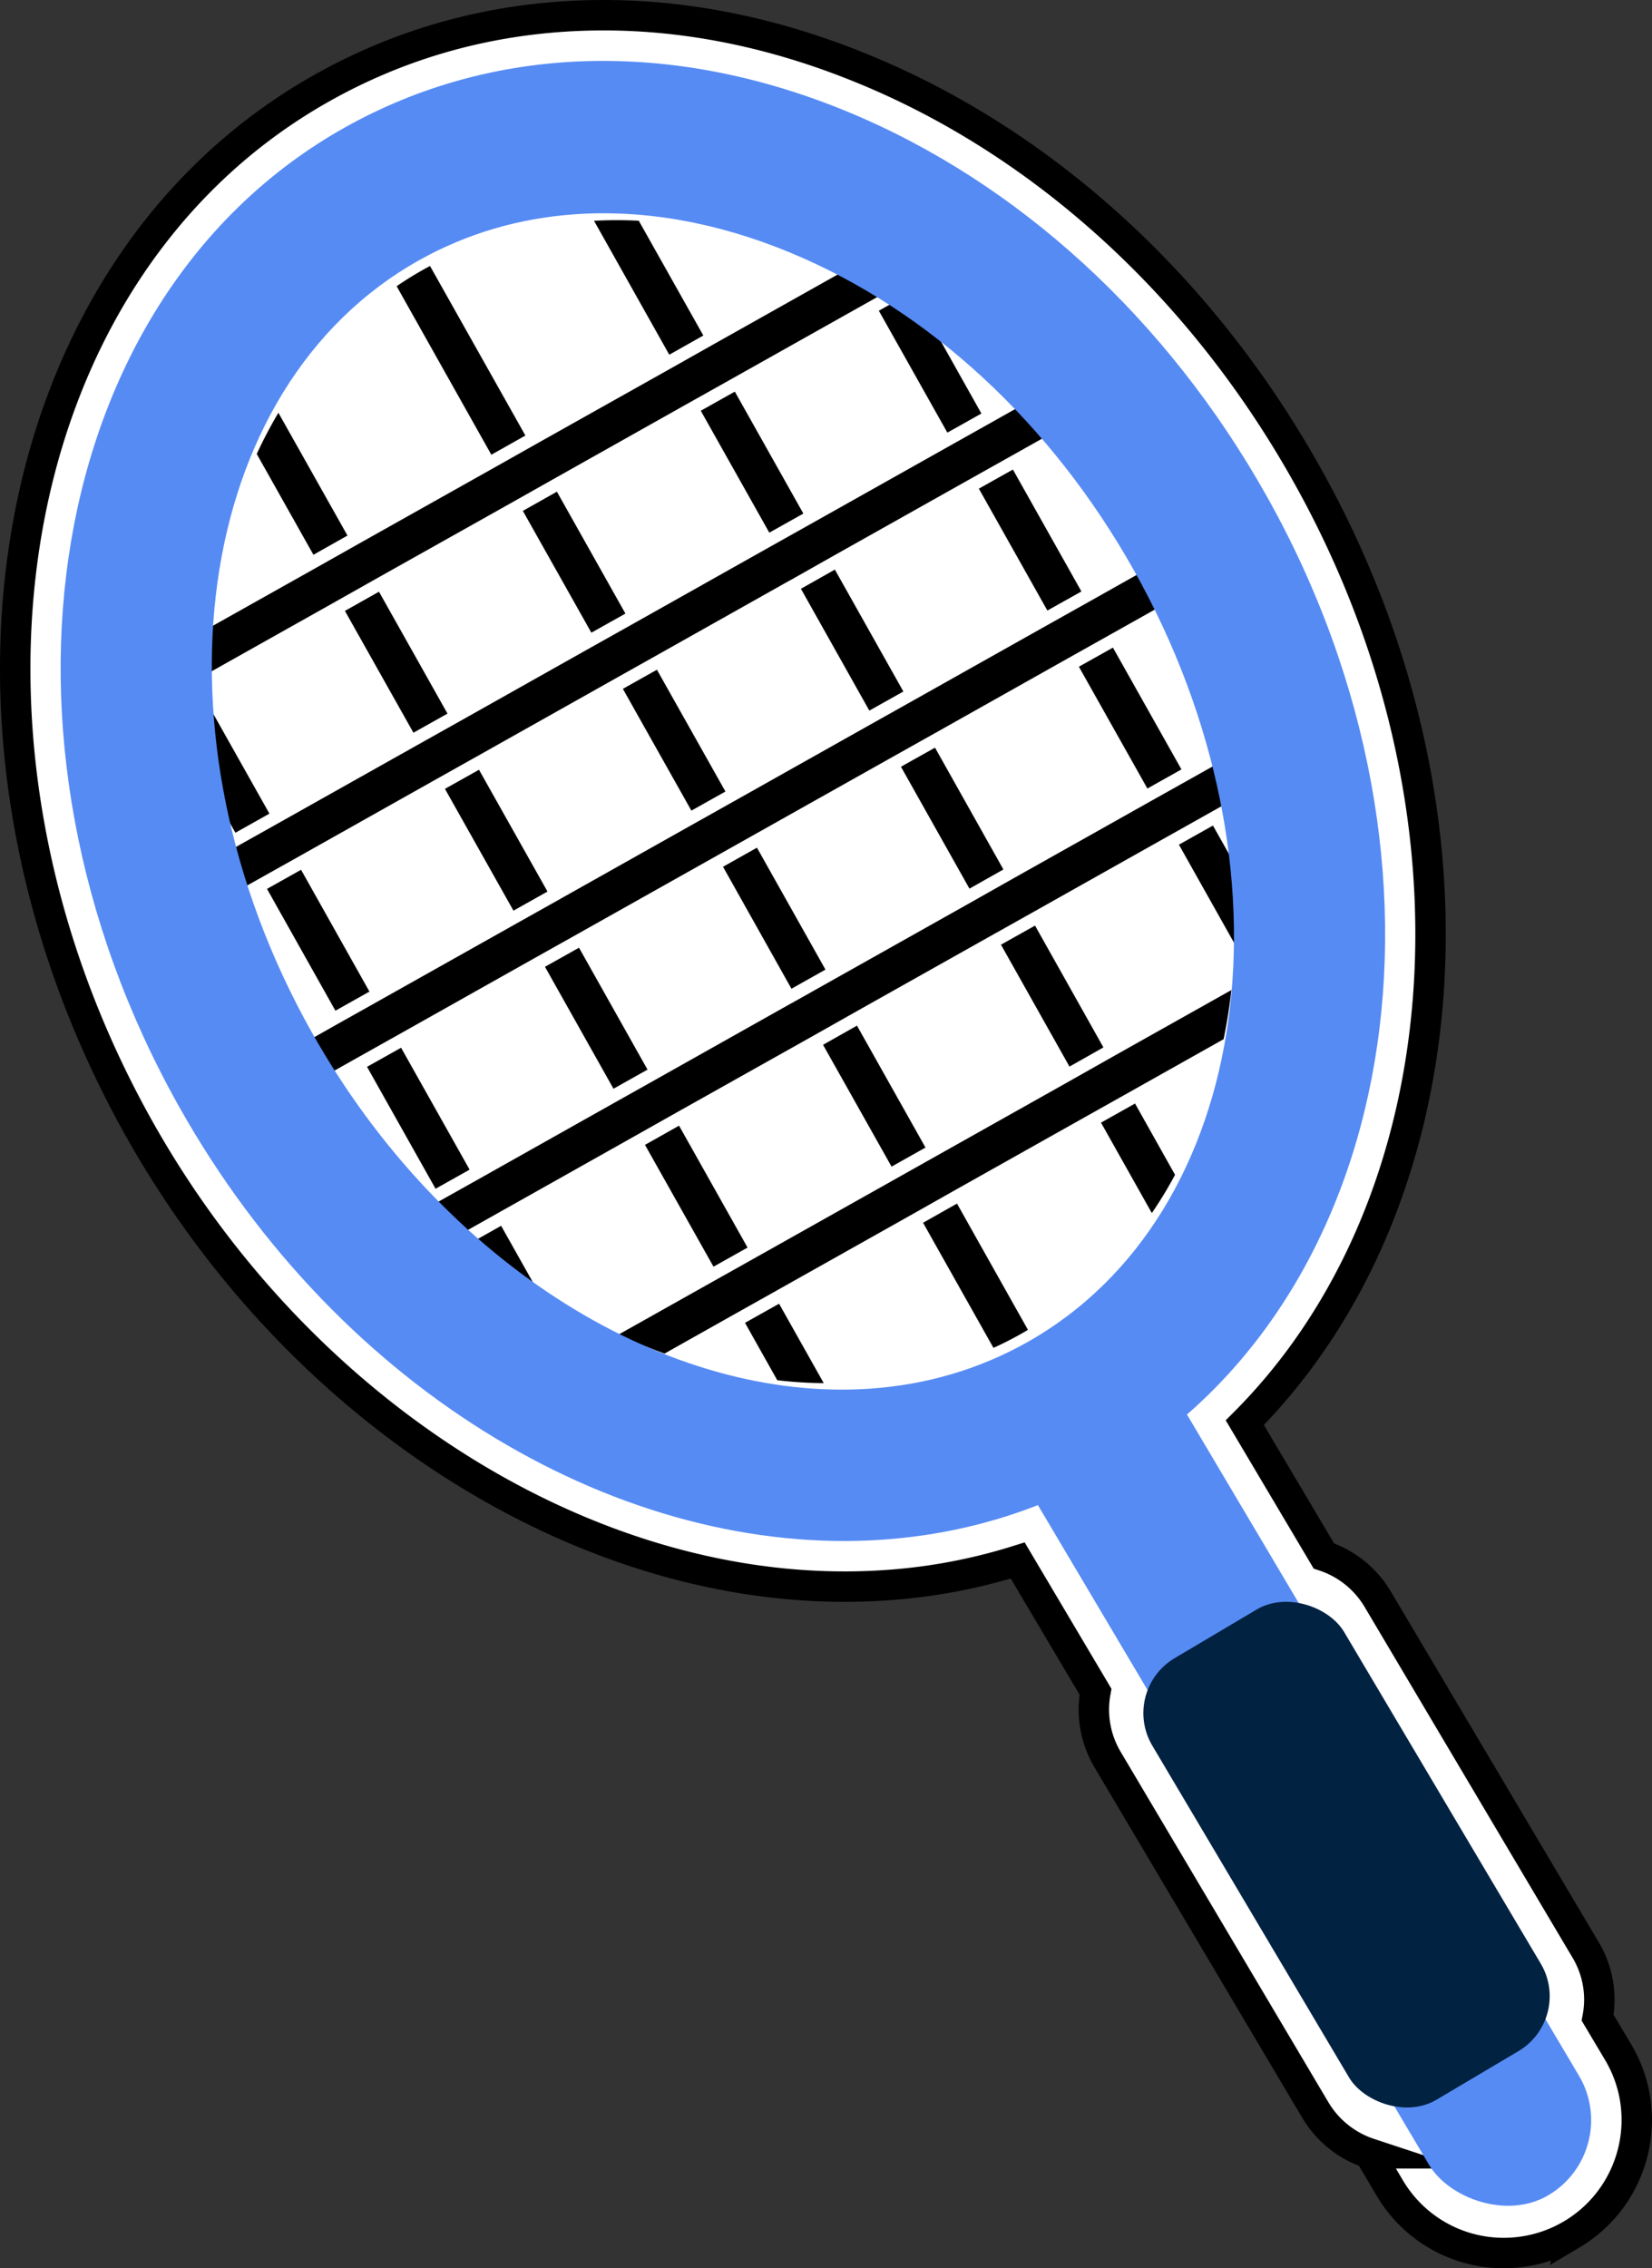
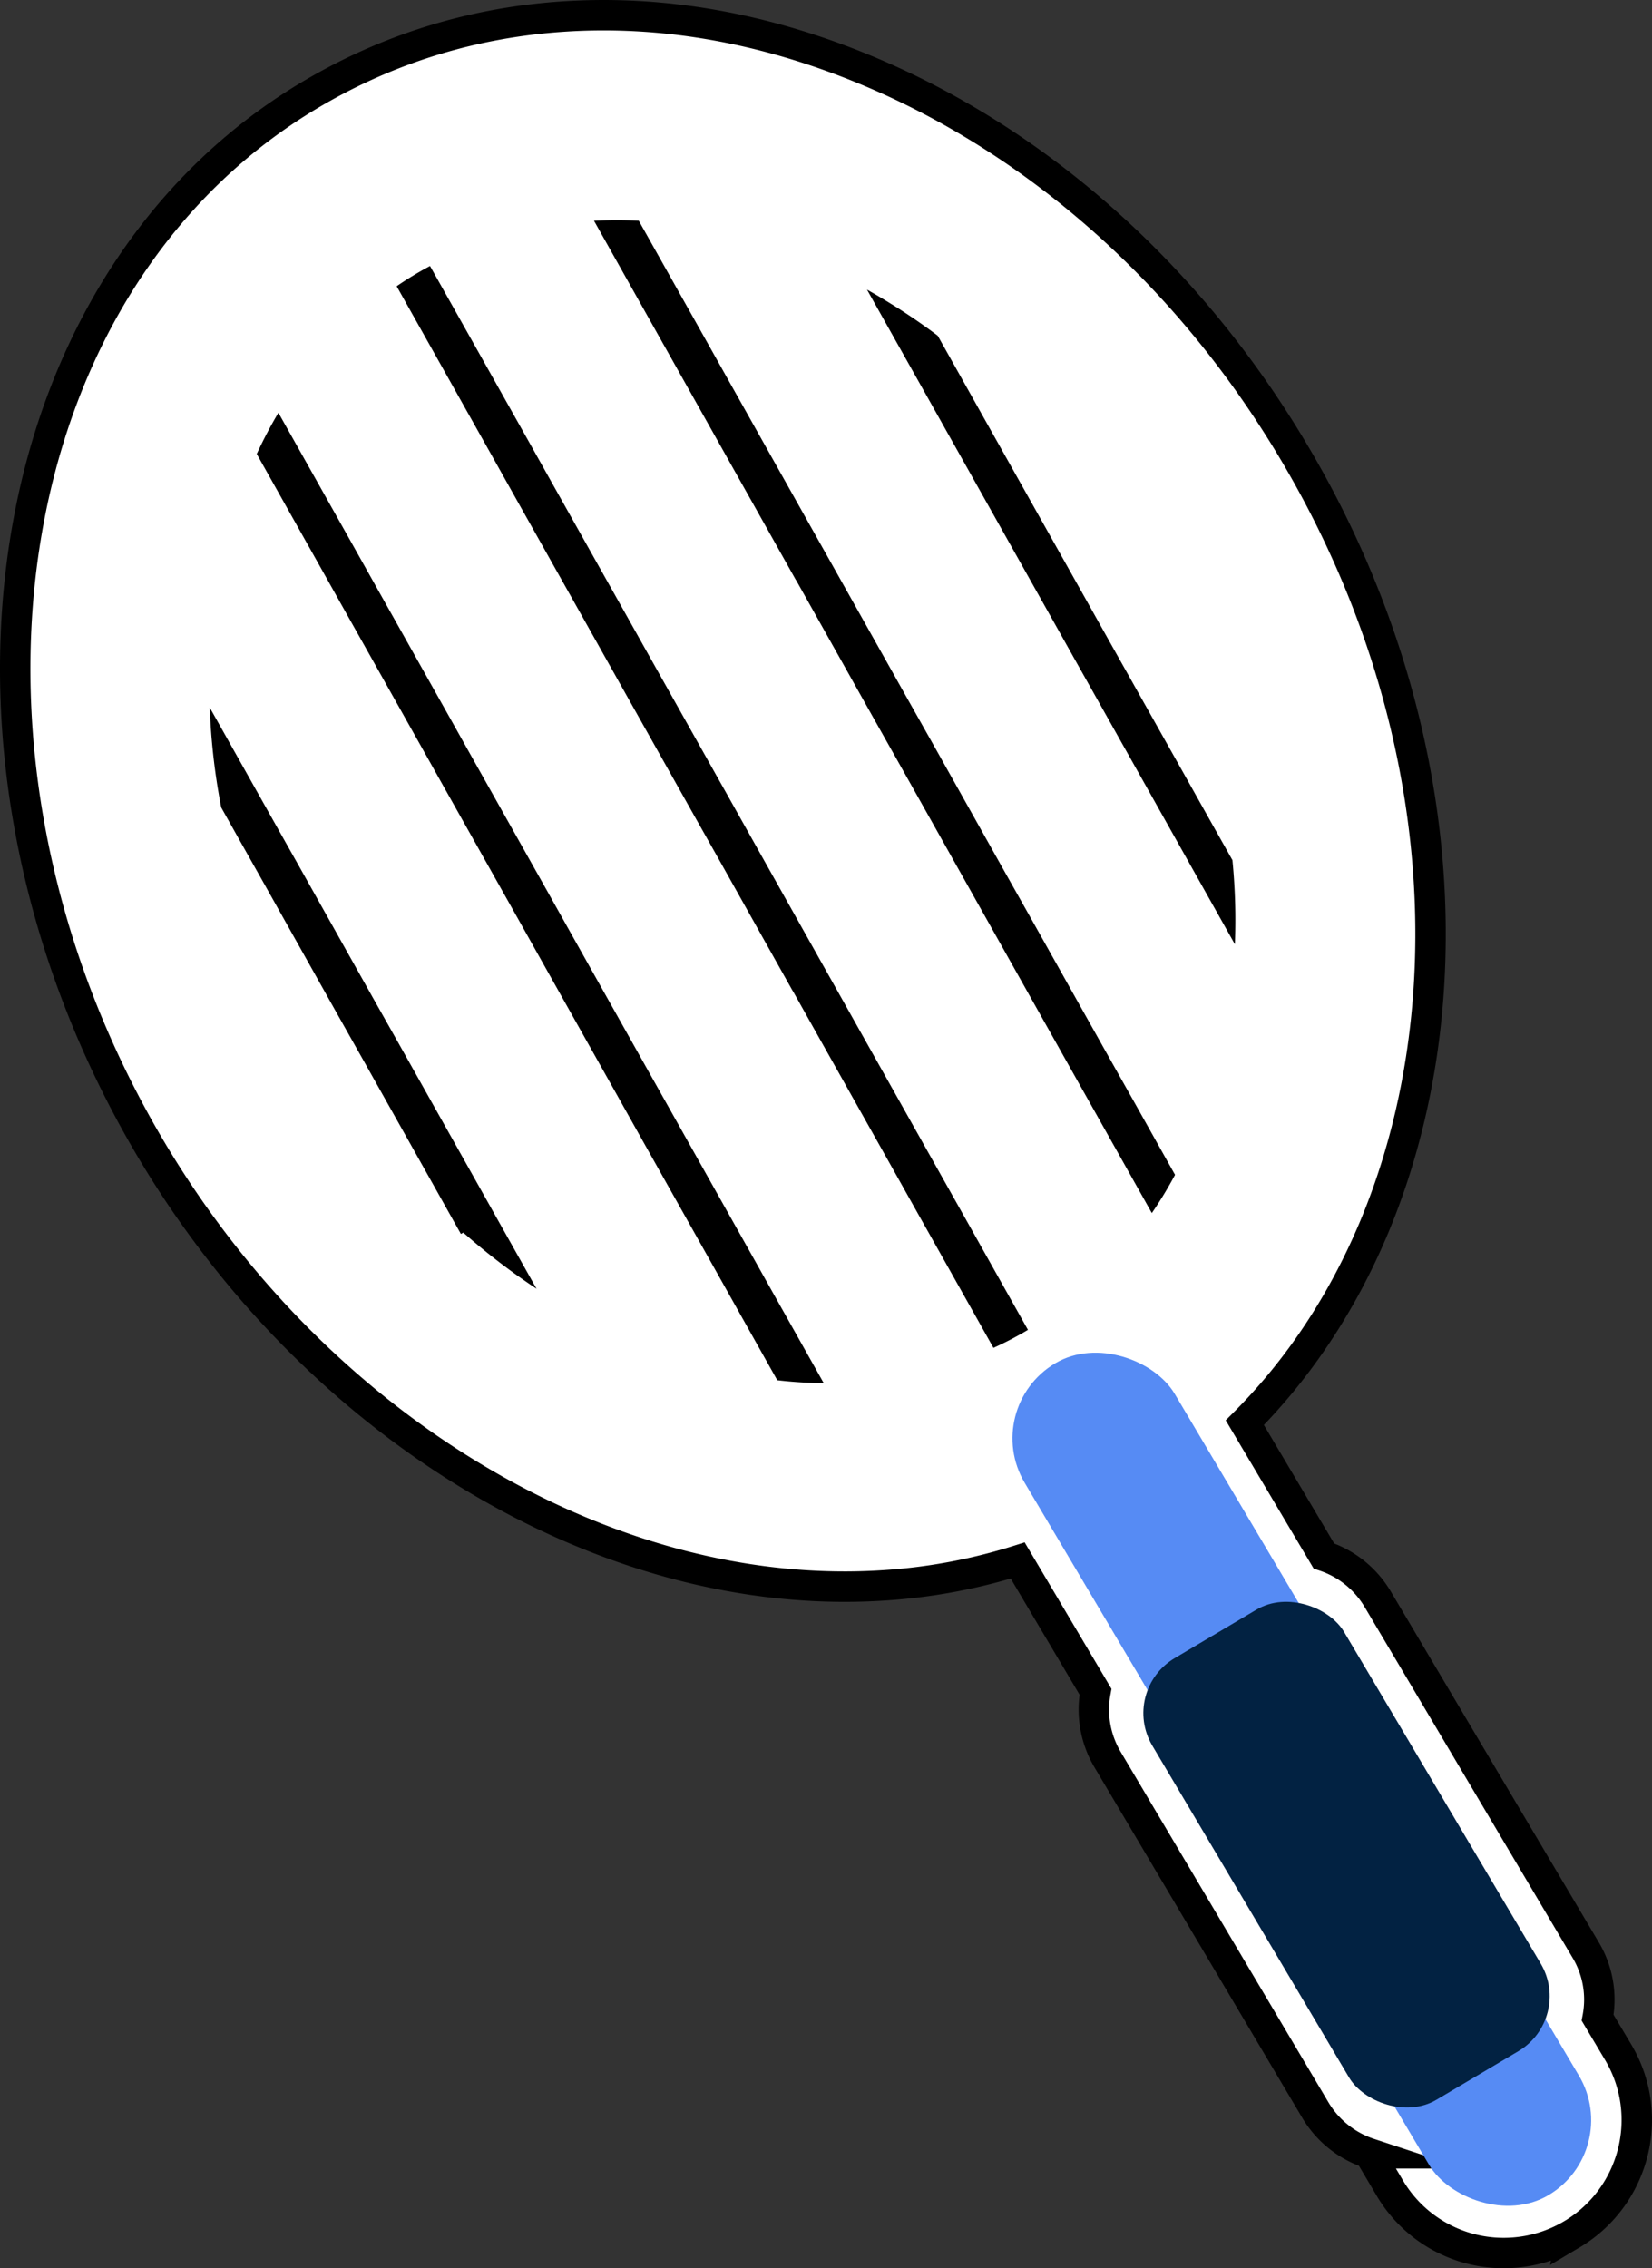
<svg xmlns="http://www.w3.org/2000/svg" id="Layer_2" data-name="Layer 2" viewBox="0 0 108.596 149.096">
  <rect x="0" y="0" width="108.596" height="149.096" fill="#333333" stroke="none" />
  <defs>
    <style>.cls-1{stroke:#fff;stroke-width:.833px;stroke-miterlimit:10}.cls-5{stroke-width:0;fill:#568bf4}</style>
  </defs>
  <g id="Layer_1-2" data-name="Layer 1">
    <path d="M103.315 146.875a8.725 8.725 0 0 1-3.833 1.198 8.69 8.69 0 0 1-8.129-4.26l-1.346-2.27a6.487 6.487 0 0 1-3.553-2.863l-13.64-23.008a6.435 6.435 0 0 1-.8-4.47l-5.114-8.627a37.125 37.125 0 0 1-8.597 1.62C39.727 105.51 19.98 93.467 9.17 74.235-5.364 48.375.014 17.674 21.166 5.785c4.82-2.713 10.095-4.29 15.689-4.685 6.59-.467 13.332.71 20.044 3.492 11.814 4.886 22.104 14.306 28.966 26.526 12.5 22.236 10.277 48.054-4.036 62.398l5.198 8.762a6.457 6.457 0 0 1 3.552 2.865l13.64 23.007a6.362 6.362 0 0 1 .802 4.48l1.356 2.276c2.457 4.144 1.082 9.512-3.062 11.97Z" style="stroke:#000;stroke-width:2px;fill:#fff;stroke-miterlimit:10" />
    <rect width="11.465" height="63.572" x="79.844" y="85.167" class="cls-5" rx="5.732" ry="5.732" transform="rotate(-30.665 85.577 116.953)" />
    <rect width="14.656" height="33.746" x="81.188" y="105.037" rx="4.198" ry="4.198" style="fill:#022242;stroke-width:0" transform="rotate(-30.665 88.516 121.91)" />
-     <path d="m81.507 63.508.001.009c-.014.268-.037.537-.068.806a36.147 36.147 0 0 1-.634 4.255c-.65 3.087-1.681 5.991-3.09 8.639a27.45 27.45 0 0 1-2.038 3.301c-2.014 2.816-4.542 5.217-7.545 7.041-.264.17-.529.322-.794.474-.722.41-1.457.772-2.21 1.1-3.249 1.433-6.715 2.147-10.27 2.198a28.392 28.392 0 0 1-4.016-.217h-.008c-2.376-.282-4.755-.857-7.111-1.685a36.962 36.962 0 0 1-3.97-1.673 38.43 38.43 0 0 1-3.31-1.804 44.21 44.21 0 0 1-6.043-4.425 15.4 15.4 0 0 1-.695-.62 35.87 35.87 0 0 1-1.9-1.82 48.779 48.779 0 0 1-6.367-7.927 43.21 43.21 0 0 1-1.73-2.851c-.01-.016-.02-.04-.029-.057a50.969 50.969 0 0 1-5.009-12.584 51.992 51.992 0 0 1-.524-2.444 43.215 43.215 0 0 1-.805-8.304l-.005-.067a37.271 37.271 0 0 1 .198-3.94c.38-3.952 1.352-7.688 2.876-11.054a30.198 30.198 0 0 1 1.904-3.55c1.892-3.008 4.298-5.6 7.212-7.62a22.837 22.837 0 0 1 2.907-1.76c3.119-1.615 6.471-2.52 9.927-2.79a28.96 28.96 0 0 1 3.882-.033c4.286.256 8.639 1.444 12.824 3.461.286.139.572.285.866.432.893.454 1.78.951 2.653 1.49a40.588 40.588 0 0 1 3.361 2.285h.009a44.835 44.835 0 0 1 5.11 4.45 44.046 44.046 0 0 1 2.37 2.563 50.672 50.672 0 0 1 5.787 8.244c.01.016.02.04.029.057.554.98 1.066 1.97 1.538 2.965a49.989 49.989 0 0 1 3.465 9.544c.292 1.166.533 2.335.724 3.49.195 1.114.34 2.223.444 3.327v.008c.238 2.406.263 4.776.084 7.086Z" style="fill:#fff;stroke-width:0" />
    <path d="M54.86 91.33a28.392 28.392 0 0 1-4.017-.216h-.008l-2.428-4.321-1.663-2.965-4.912-8.732-1.663-2.965-4.912-8.74-1.663-2.964-4.912-8.733-1.663-2.964-4.912-8.732-1.663-2.965-4.033-7.173a30.198 30.198 0 0 1 1.904-3.552l5.093 9.054 1.663 2.964 4.912 8.74 1.663 2.965 4.912 8.732 1.663 2.965 4.912 8.74 1.663 2.956 4.912 8.74 1.664 2.965 3.488 6.202Zm13.273-3.77c-.264.169-.529.321-.794.473-.722.41-1.457.772-2.21 1.1l-5.017-8.916-1.663-2.964-4.912-8.733-1.663-2.964h-.008l-4.904-8.74-1.672-2.964-4.912-8.732-1.663-2.965-4.912-8.732-1.663-2.965-6.613-11.769a22.837 22.837 0 0 1 2.907-1.759l6.67 11.857 1.663 2.964 4.913 8.74 1.663 2.965 4.912 8.732 1.663 2.965 4.912 8.74 1.663 2.957 4.912 8.74 1.663 2.956 5.065 9.014Zm9.584-10.343a27.45 27.45 0 0 1-2.039 3.302l-3.87-6.885-1.663-2.956-4.912-8.74-1.663-2.957-4.912-8.74-1.671-2.964-4.904-8.733h-.008l-1.663-2.964-4.913-8.74-1.662-2.956-5.476-9.745a28.96 28.96 0 0 1 3.881-.033l4.559 8.106 1.663 2.964 4.912 8.74 1.663 2.957 4.912 8.74 1.672 2.964 4.903 8.733 1.672 2.964 4.903 8.733 1.671 2.964 2.945 5.246Zm3.79-13.709-4.577-8.146-1.664-2.964-4.911-8.732-1.663-2.965-4.913-8.74-1.662-2.956-4.913-8.74-1.27-2.266c.892.455 1.779.951 2.652 1.491a40.588 40.588 0 0 1 3.361 2.285h.009l3.125 5.567 1.663 2.956 4.912 8.74 1.663 2.965 4.912 8.732 1.663 2.964 1.529 2.715v.009c.238 2.405.264 4.776.085 7.085ZM36.444 85.952a44.21 44.21 0 0 1-6.043-4.425l-.265.144-.43-.763-1.234-2.202-4.912-8.74-1.671-2.964-4.904-8.733-1.671-2.964-1.167-2.08a43.215 43.215 0 0 1-.805-8.305l-.004-.066.029.056 4.911 8.732 1.672 2.964 4.903 8.733 1.672 2.964 4.912 8.74 1.663 2.964 3.345 5.945Z" class="cls-1" />
-     <path d="m80.979 53.088-1.085.611-2.964 1.664-8.732 4.911-2.965 1.663-8.74 4.913-2.956 1.67-8.741 4.905-2.964 1.671-8.732 4.912-2.7 1.519-.265.144-.43-.763a35.87 35.87 0 0 1-1.9-1.82l.667-.382 2.965-1.663 8.732-4.911 2.964-1.664 8.732-4.911.009-.001 2.956-1.663 8.74-4.912 2.956-1.67 8.74-4.913 2.965-1.663 2.024-1.138c.292 1.166.533 2.335.724 3.49ZM76.79 40.053l-3.47 1.95-2.965 1.663-8.732 4.912-2.965 1.663-8.74 4.912-2.956 1.663-8.74 4.912-2.965 1.663-8.732 4.912-2.965 1.663-2.12 1.194a43.21 43.21 0 0 1-1.731-2.85c-.01-.017-.02-.041-.03-.057l2.21-1.25 2.964-1.664 8.74-4.912 2.965-1.664 8.732-4.911 2.965-1.664 8.732-4.911 2.964-1.663 8.74-4.913 2.965-1.663 3.567-2.007c.01.016.02.04.029.057.554.98 1.067 1.97 1.538 2.965Zm-7.355-11.266-2.69 1.51-2.966 1.664-8.74 4.912-2.955 1.671h-.009l-8.732 4.912-2.964 1.664-8.733 4.911-2.964 1.663-8.732 4.912-2.965 1.663-1.35.756a50.89 50.89 0 0 1-.964-3.357l.643-.363 2.964-1.663 8.74-4.912 2.965-1.663 8.732-4.912 2.965-1.663 8.732-4.912 2.965-1.663 8.74-4.912 2.964-1.664 1.984-1.117a43.02 43.02 0 0 1 2.37 2.563ZM58.587 19.49l-1.382.774-8.74 4.912L45.5 26.84l-8.732 4.911-2.964 1.672-8.733 4.903-2.964 1.672-8.74 4.912-.025.01-.005-.066a37.271 37.271 0 0 1 .198-3.94l6.909-3.88 2.964-1.672 8.732-4.904 2.964-1.671 8.733-4.903 2.964-1.672 8.266-4.645.474-.267.392.699c.893.455 1.78.951 2.654 1.491ZM81.44 64.323a36.147 36.147 0 0 1-.634 4.255l-6.034 3.393-2.964 1.663-8.74 4.912-2.956 1.671-8.74 4.912-2.965 1.664-4.683 2.637a36.962 36.962 0 0 1-3.97-1.674l6.99-3.928 2.964-1.663 8.74-4.912 2.957-1.663 8.74-4.912 2.956-1.671 8.339-4.684Z" class="cls-1" />
-     <path d="M58.087 101.202c-17.03 1.207-35.693-9.562-46.303-28.438C-1.94 48.35 2.927 19.477 22.632 8.4c9.745-5.48 21.51-5.849 33.121-1.041 11.195 4.634 20.962 13.594 27.502 25.229 13.723 24.413 8.857 53.287-10.848 64.363-4.469 2.513-9.325 3.897-14.32 4.25Zm-20.31-87.117c-3.65.259-7.112 1.27-10.246 3.032C12.632 25.49 9.48 48.257 20.5 67.864c8.659 15.404 23.532 24.346 36.735 23.413 3.603-.254 7.08-1.245 10.274-3.04 14.899-8.376 18.053-31.141 7.03-50.749-5.446-9.69-13.476-17.109-22.61-20.89-4.823-1.997-9.63-2.833-14.15-2.513Z" class="cls-5" />
  </g>
</svg>